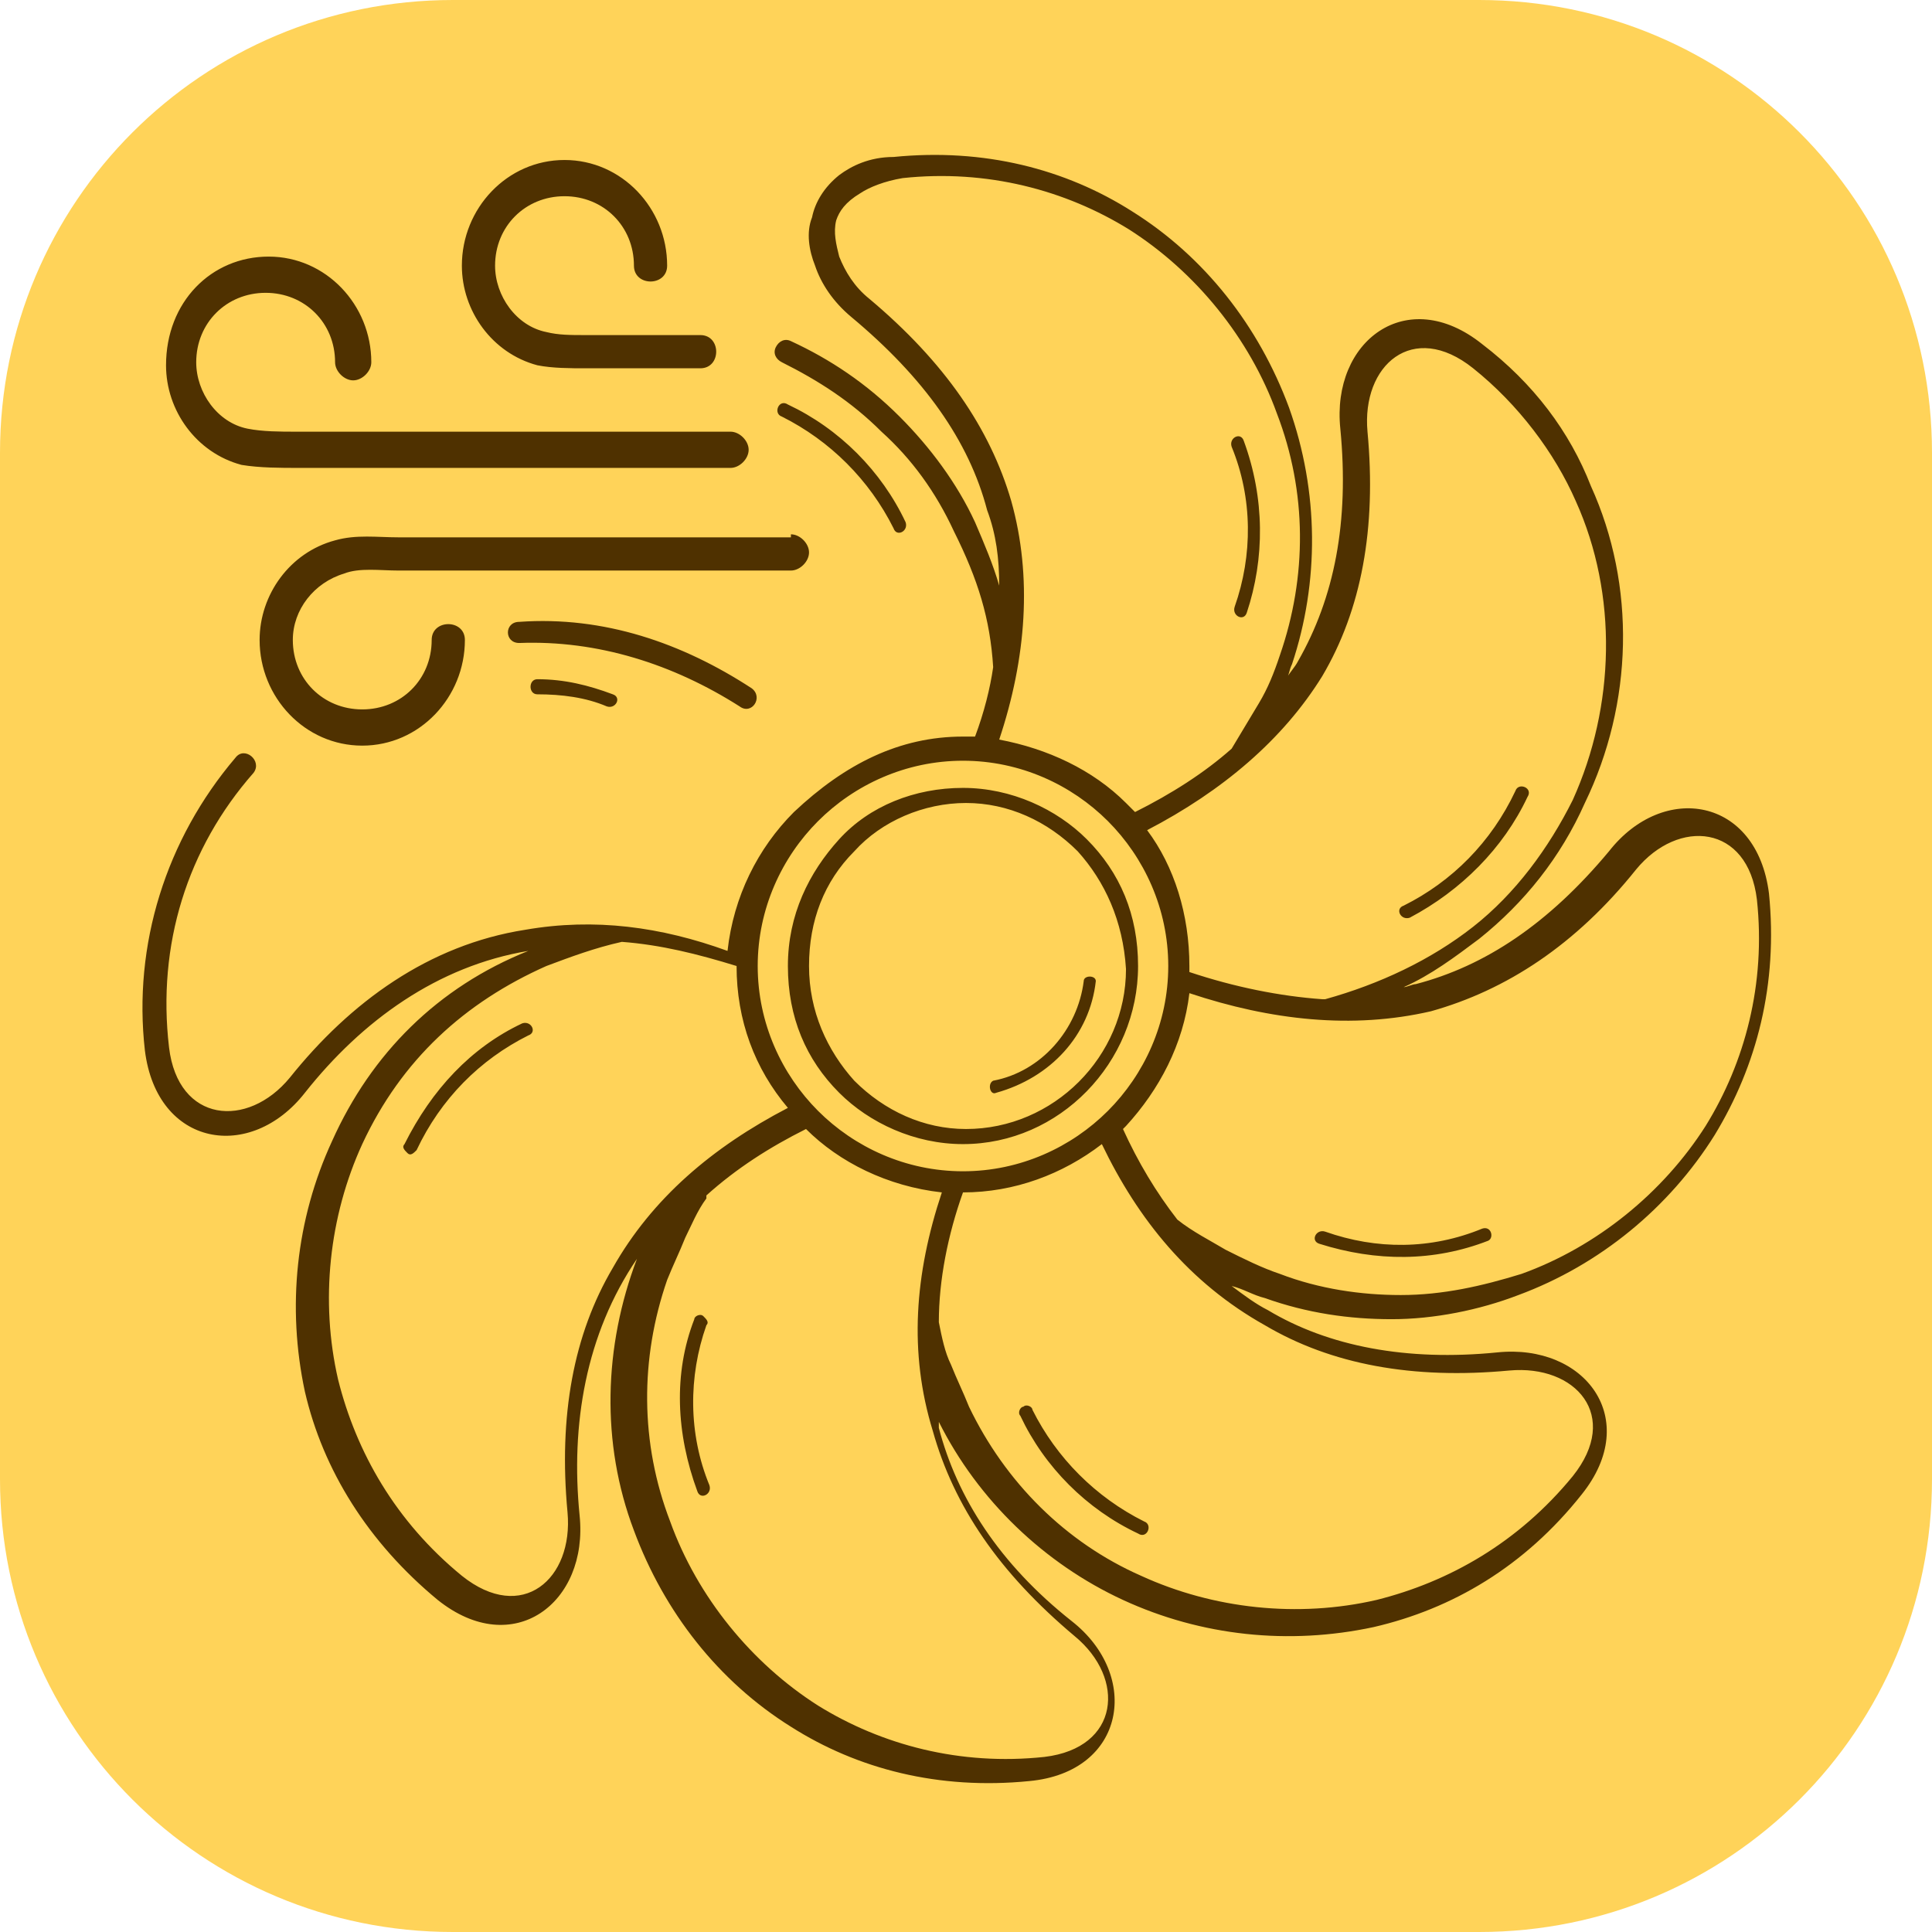
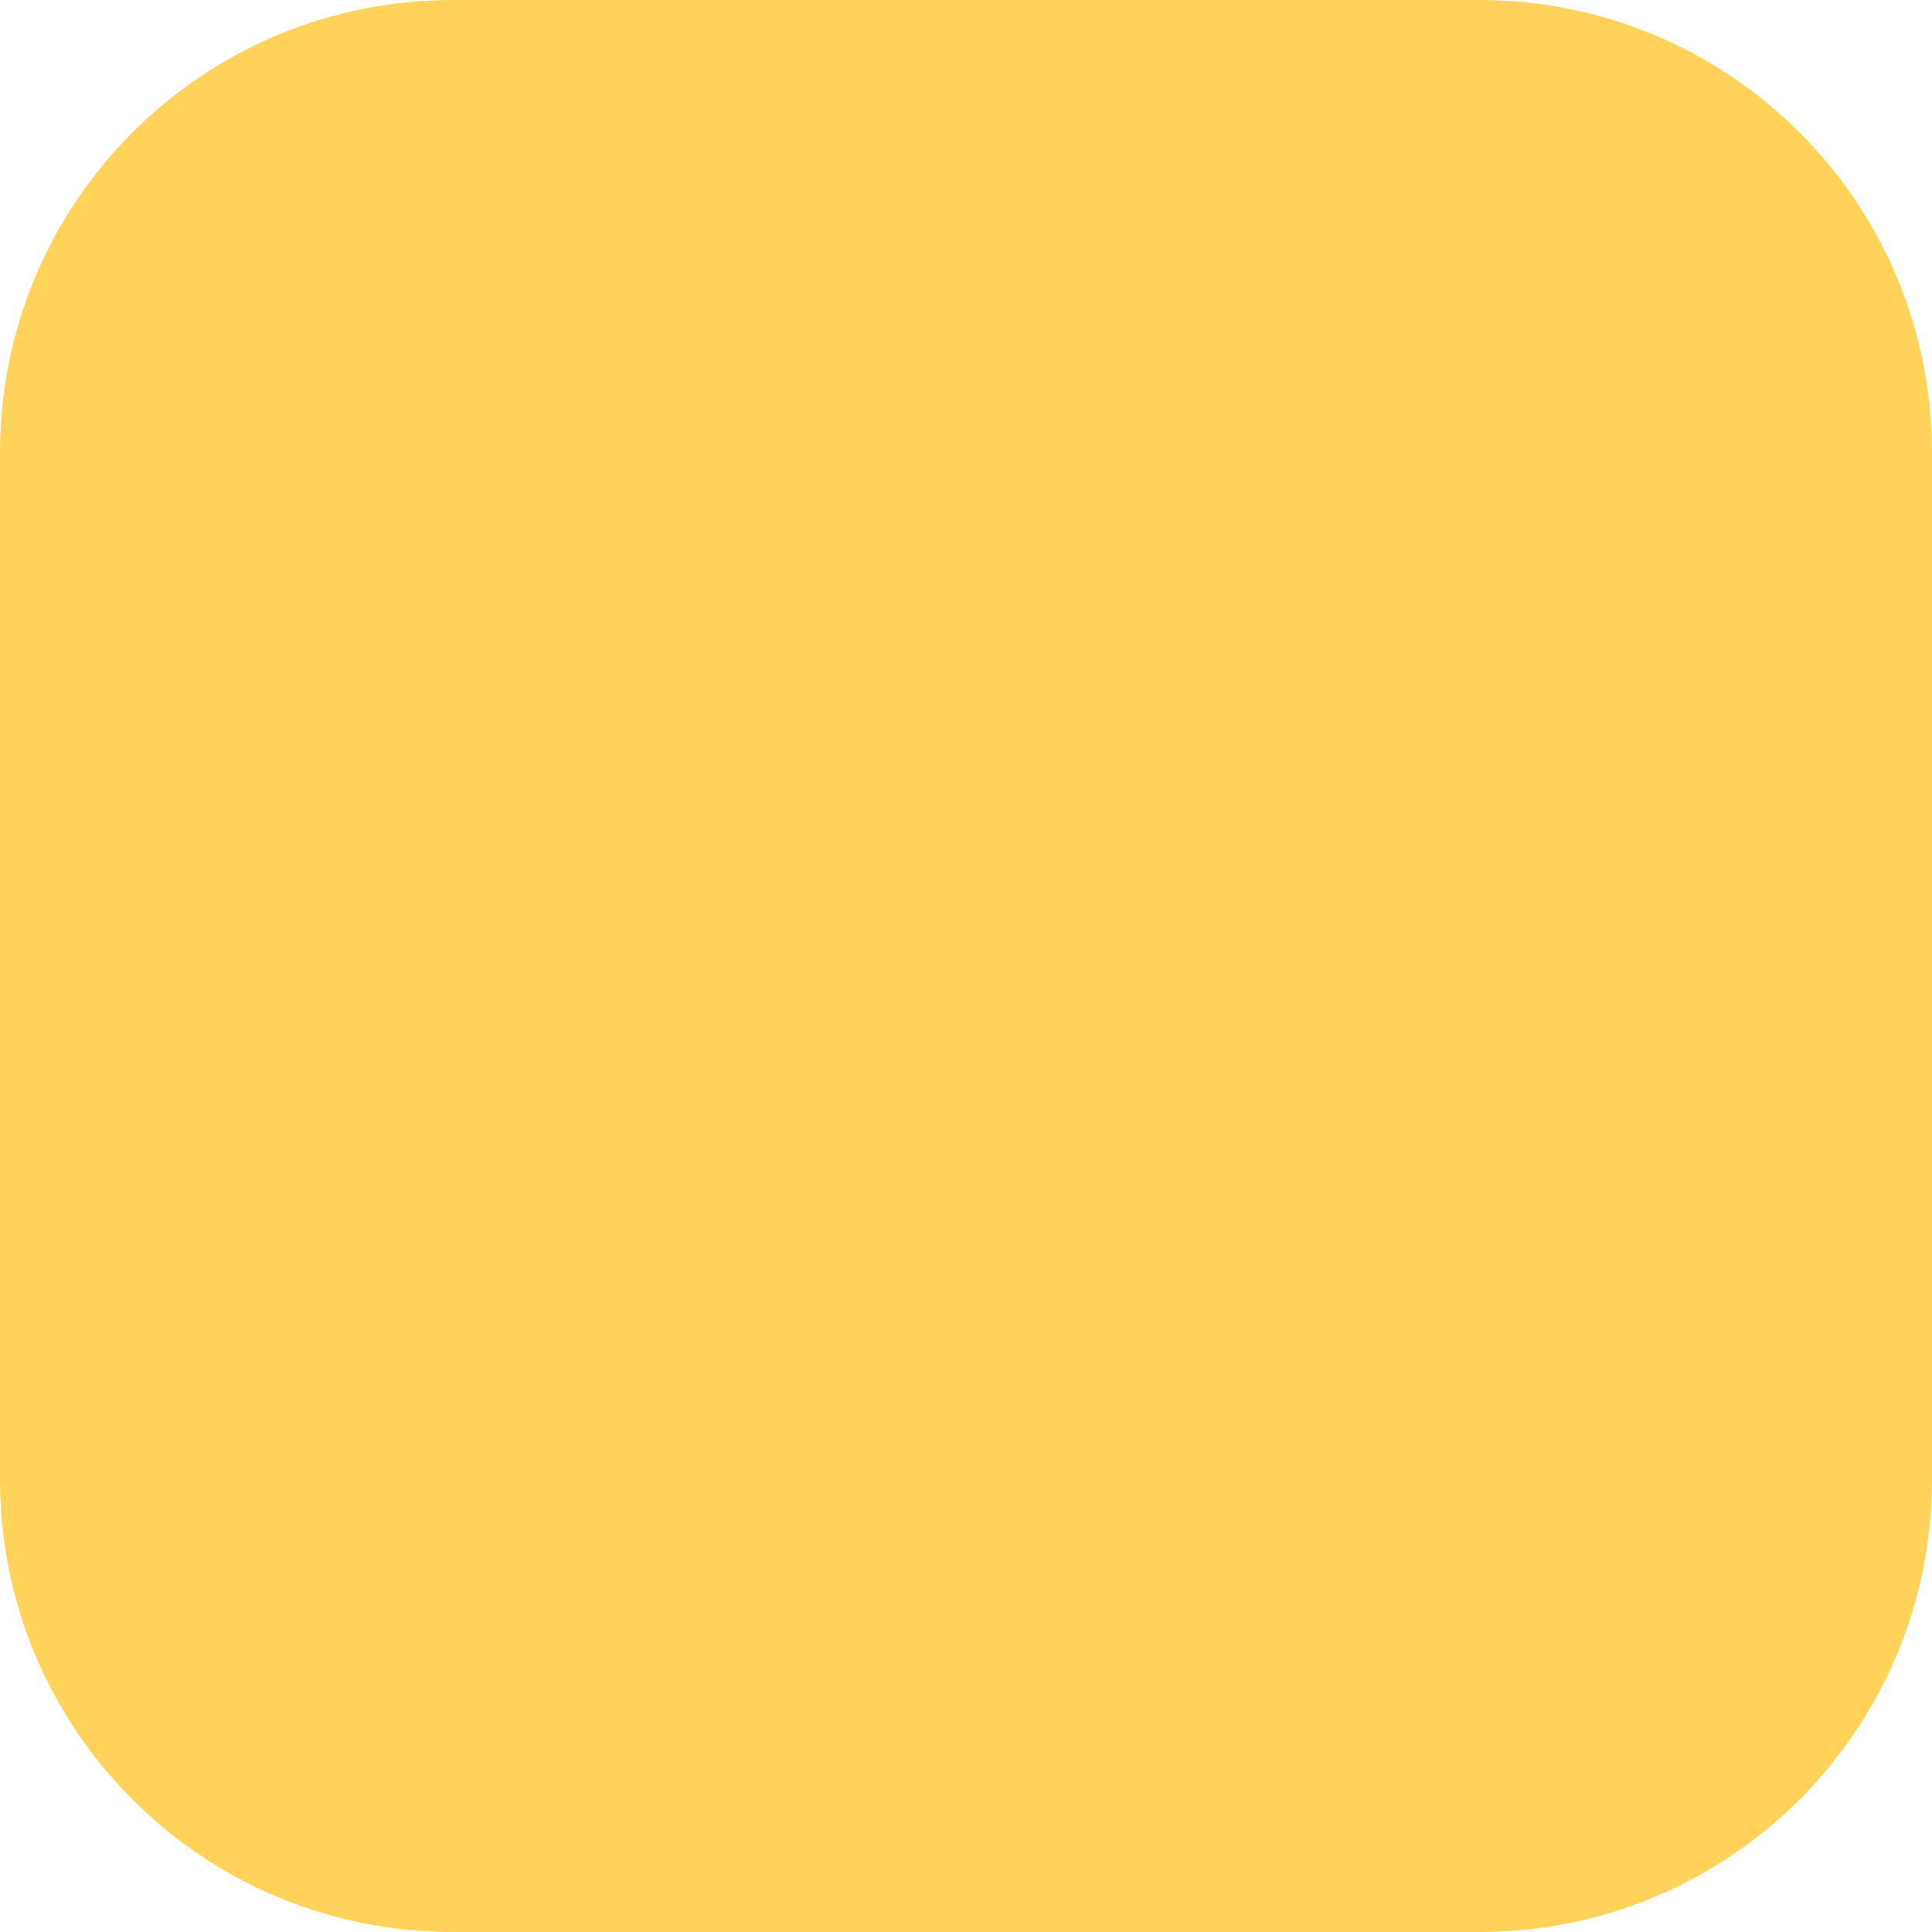
<svg xmlns="http://www.w3.org/2000/svg" version="1.1" id="Layer_1" x="0px" y="0px" viewBox="0 0 64 64" style="enable-background:new 0 0 64 64;" xml:space="preserve">
  <style type="text/css">
	.st0{fill:#FFD359;}
	.st1{fill:#4F3100;}
</style>
  <path class="st0" d="M15,0h34c8.3,0,15,6.7,15,15v34c0,8.3-6.7,15-15,15H15C6.7,64,0,57.3,0,49V15C0,6.7,6.7,0,15,0z" />
  <g>
-     <path class="st1" d="M24.9,22.8c0.4,0.3,0,0.9-0.4,0.6c-2.2-1.4-4.7-2.2-7.3-2.1c-0.5,0-0.5-0.7,0-0.7C20,20.4,22.6,21.3,24.9,22.8   L24.9,22.8z M20.3,23c0.3,0.1,0.1,0.5-0.2,0.4c-0.7-0.3-1.5-0.4-2.3-0.4c-0.3,0-0.3-0.5,0-0.5C18.7,22.5,19.5,22.7,20.3,23L20.3,23   z M31.9,24.4c0.1,0,0.3,0,0.4,0c0.3-0.8,0.5-1.6,0.6-2.3c-0.1-1.6-0.5-2.9-1.3-4.5c-0.6-1.3-1.4-2.4-2.4-3.3c-1-1-2.1-1.7-3.3-2.3   c-0.2-0.1-0.3-0.3-0.2-0.5c0.1-0.2,0.3-0.3,0.5-0.2c1.3,0.6,2.5,1.4,3.6,2.5c1,1,1.9,2.2,2.5,3.5c0.3,0.7,0.6,1.4,0.8,2.1   c0-0.9-0.1-1.7-0.4-2.5c-0.6-2.3-2.1-4.4-4.5-6.4c-0.6-0.5-1-1.1-1.2-1.7c-0.2-0.5-0.3-1.1-0.1-1.6c0.1-0.5,0.4-1,0.9-1.4   c0.4-0.3,1-0.6,1.8-0.6c3-0.3,5.7,0.4,7.9,1.8c2.4,1.5,4.2,3.8,5.2,6.5c1,2.8,1,5.8,0.1,8.5c-0.1,0.2-0.1,0.4-0.2,0.5   c0.1-0.2,0.3-0.4,0.4-0.6c1.2-2.1,1.7-4.6,1.4-7.7c-0.3-2.9,2.2-4.8,4.7-2.8c1.7,1.3,2.9,2.9,3.6,4.7c1.5,3.3,1.4,7.2-0.2,10.5   c-0.8,1.8-2,3.3-3.5,4.5c-0.8,0.6-1.6,1.2-2.5,1.6c0.1,0,0.3-0.1,0.4-0.1c2.3-0.6,4.4-2,6.4-4.4c1.8-2.3,4.9-1.8,5.3,1.4   c0.3,3-0.4,5.7-1.8,8c-1.5,2.4-3.8,4.3-6.5,5.3c-1.3,0.5-2.8,0.8-4.2,0.8c-1.4,0-2.8-0.2-4.2-0.7c-0.4-0.1-0.7-0.3-1.1-0.4   c0.4,0.3,0.8,0.6,1.2,0.8c2,1.2,4.6,1.7,7.6,1.4c2.9-0.3,4.8,2.2,2.8,4.7c-1.9,2.4-4.3,3.8-6.9,4.4c-2.8,0.6-5.7,0.3-8.3-0.9   c-2.6-1.2-4.8-3.3-6.1-5.9c0,0.1,0,0.1,0,0.2c0.6,2.3,2,4.5,4.4,6.4c2.3,1.8,1.8,5-1.4,5.3c-3,0.3-5.7-0.4-7.9-1.8   c-2.4-1.5-4.2-3.8-5.2-6.5c-1.1-2.9-1-6.1,0.1-9c-1.7,2.5-2.2,5.5-1.9,8.5c0.3,2.9-2.2,4.8-4.7,2.8c-2.3-1.9-3.8-4.3-4.4-6.9   c-0.6-2.8-0.3-5.7,0.9-8.3c1.3-2.9,3.5-5.1,6.5-6.3c-3,0.5-5.5,2.3-7.4,4.7c-1.8,2.3-4.9,1.8-5.3-1.4c-0.4-3.5,0.7-7,3-9.7   c0.3-0.4,0.9,0.1,0.6,0.5c-2.2,2.5-3.2,5.7-2.8,9.1c0.3,2.5,2.6,2.7,4,1c2-2.5,4.6-4.4,7.8-4.9c2.3-0.4,4.5-0.1,6.7,0.7   c0.2-1.8,1-3.4,2.2-4.6C28,25.3,29.8,24.4,31.9,24.4L31.9,24.4z M20.6,31.2c-0.9,0.2-1.7,0.5-2.5,0.8c-2.7,1.2-4.8,3.1-6.1,5.9   c-1.1,2.4-1.4,5.2-0.8,7.8c0.6,2.4,1.9,4.7,4.1,6.5c2,1.6,3.7,0.1,3.5-2.1c-0.3-3.2,0.2-5.9,1.5-8.1c1.3-2.3,3.3-4,5.8-5.3   c-1.1-1.3-1.7-2.9-1.7-4.7C23.1,31.6,21.9,31.3,20.6,31.2L20.6,31.2z M26.2,17.7c0.3,0,0.6,0.3,0.6,0.6c0,0.3-0.3,0.6-0.6,0.6h-13   c-0.6,0-1.3-0.1-1.8,0.1c-1,0.3-1.7,1.2-1.7,2.2c0,1.3,1,2.3,2.3,2.3s2.3-1,2.3-2.3c0-0.7,1.1-0.7,1.1,0c0,1.9-1.5,3.5-3.4,3.5   c-1.9,0-3.4-1.6-3.4-3.5c0-1.5,1-2.9,2.5-3.3c0.7-0.2,1.4-0.1,2.1-0.1H26.2L26.2,17.7z M24.2,14.3c0.3,0,0.6,0.3,0.6,0.6   c0,0.3-0.3,0.6-0.6,0.6H9.9v0c-0.6,0-1.3,0-1.9-0.1c-1.5-0.4-2.5-1.8-2.5-3.3C5.5,10,7,8.5,8.9,8.5c1.9,0,3.4,1.6,3.4,3.5   c0,0.3-0.3,0.6-0.6,0.6s-0.6-0.3-0.6-0.6c0-1.3-1-2.3-2.3-2.3c-1.3,0-2.3,1-2.3,2.3c0,1,0.7,2,1.7,2.2c0.5,0.1,1.1,0.1,1.6,0.1v0   L24.2,14.3L24.2,14.3z M23.2,11.1c0.7,0,0.7,1.1,0,1.1c-1.3,0-2.5,0-3.8,0c-0.5,0-1.1,0-1.6-0.1c-1.5-0.4-2.5-1.8-2.5-3.3   c0-1.9,1.5-3.5,3.4-3.5c1.9,0,3.4,1.6,3.4,3.5c0,0.7-1.1,0.7-1.1,0c0-1.3-1-2.3-2.3-2.3c-1.3,0-2.3,1-2.3,2.3c0,1,0.7,2,1.7,2.2   c0.4,0.1,0.8,0.1,1.3,0.1C20.7,11.1,22,11.1,23.2,11.1L23.2,11.1z M41.3,20.3c-0.1,0.3-0.5,0.1-0.4-0.2c0.6-1.7,0.6-3.6-0.1-5.3   c-0.1-0.3,0.3-0.5,0.4-0.2C41.9,16.5,41.9,18.5,41.3,20.3L41.3,20.3z M33.1,24.5c1.6,0.3,3.1,1,4.2,2.1c0.1,0.1,0.2,0.2,0.3,0.3   c1.2-0.6,2.3-1.3,3.2-2.1c0,0,0,0,0,0c0.3-0.5,0.6-1,0.9-1.5c0.3-0.5,0.5-1,0.7-1.6c0.9-2.6,0.9-5.4-0.1-8   c-0.9-2.5-2.7-4.7-4.9-6.1c-2.1-1.3-4.7-2-7.5-1.7c-0.6,0.1-1.1,0.3-1.4,0.5C28,6.7,27.8,7,27.7,7.3c-0.1,0.4,0,0.8,0.1,1.2   c0.2,0.5,0.5,1,1,1.4c2.5,2.1,4,4.3,4.7,6.7C34.2,19.1,34,21.8,33.1,24.5L33.1,24.5z M46.7,30.4c-0.3,0.1-0.5-0.3-0.2-0.4   c1.6-0.8,2.9-2.1,3.7-3.8c0.1-0.3,0.6-0.1,0.4,0.2C49.8,28.1,48.4,29.5,46.7,30.4L46.7,30.4z M38,27.5c0.9,1.2,1.4,2.8,1.4,4.5   c0,0.1,0,0.1,0,0.2c1.5,0.5,3,0.8,4.4,0.9c0,0,0,0,0.1,0c1.8-0.5,3.5-1.3,4.9-2.4c1.4-1.1,2.5-2.6,3.3-4.2c1.4-3.1,1.5-6.8,0.1-9.9   c-0.7-1.6-1.9-3.2-3.4-4.4c-2-1.6-3.7-0.1-3.5,2.1c0.3,3.2-0.2,5.9-1.5,8.1C42.5,24.5,40.5,26.2,38,27.5L38,27.5z M43.7,41.2   c-0.3-0.1-0.1-0.5,0.2-0.4c1.7,0.6,3.5,0.6,5.2-0.1c0.3-0.1,0.4,0.3,0.2,0.4C47.5,41.8,45.6,41.8,43.7,41.2z M39.4,32.9   c-0.2,1.7-1,3.2-2.1,4.4c0,0-0.1,0.1-0.1,0.1c0.5,1.1,1.1,2.1,1.8,3c0.5,0.4,1.1,0.7,1.6,1c0.6,0.3,1.2,0.6,1.8,0.8   c1.3,0.5,2.7,0.7,4,0.7c1.4,0,2.7-0.3,4-0.7c2.5-0.9,4.7-2.7,6.1-4.9c1.3-2.1,2-4.7,1.7-7.5c-0.3-2.5-2.6-2.7-4-1   c-2,2.5-4.3,4-6.8,4.7C44.8,34.1,42.1,33.8,39.4,32.9L39.4,32.9z M36.5,37.9c-1.3,1-2.9,1.6-4.6,1.6c-0.5,1.4-0.8,2.9-0.8,4.3   c0.1,0.5,0.2,1,0.4,1.4c0.2,0.5,0.4,0.9,0.6,1.4c1.2,2.5,3.2,4.5,5.7,5.6c2.4,1.1,5.2,1.4,7.8,0.8c2.4-0.6,4.7-1.9,6.5-4.1   c1.6-2,0.1-3.7-2.1-3.5c-3.2,0.3-5.9-0.2-8.1-1.5C39.4,42.5,37.7,40.4,36.5,37.9L36.5,37.9z M33.8,46.9c-0.1-0.1,0-0.3,0.1-0.3   c0.1-0.1,0.3,0,0.3,0.1c0.8,1.6,2.1,2.9,3.7,3.7c0.3,0.1,0.1,0.6-0.2,0.4C36,50,34.6,48.6,33.8,46.9L33.8,46.9z M23,43.7   c0-0.1,0.2-0.2,0.3-0.1s0.2,0.2,0.1,0.3c-0.6,1.7-0.6,3.6,0.1,5.3c0.1,0.3-0.3,0.5-0.4,0.2C22.4,47.5,22.3,45.5,23,43.7L23,43.7z    M31.2,39.5c-1.8-0.2-3.4-1-4.5-2.1c-1.2,0.6-2.3,1.3-3.3,2.2c0,0,0,0.1,0,0.1c-0.3,0.4-0.5,0.9-0.7,1.3c-0.2,0.5-0.4,0.9-0.6,1.4   c-0.9,2.6-0.9,5.4,0.1,8c0.9,2.5,2.7,4.7,4.9,6.1c2.1,1.3,4.7,2,7.5,1.7c2.5-0.3,2.7-2.6,1-4c-2.5-2.1-4-4.3-4.7-6.8   C30.1,44.8,30.3,42.2,31.2,39.5L31.2,39.5z M17.3,33.9c0.3-0.1,0.5,0.3,0.2,0.4c-1.6,0.8-2.9,2.1-3.7,3.8c-0.1,0.1-0.2,0.2-0.3,0.1   c-0.1-0.1-0.2-0.2-0.1-0.3C14.3,36.1,15.6,34.7,17.3,33.9L17.3,33.9z M30,17.3c0.1,0.3-0.3,0.5-0.4,0.2c-0.8-1.6-2.1-2.9-3.7-3.7   c-0.3-0.1-0.1-0.6,0.2-0.4C27.8,14.2,29.2,15.6,30,17.3L30,17.3z M35.9,32.5c0-0.2,0.4-0.2,0.4,0c-0.2,1.8-1.5,3.2-3.3,3.7   c-0.2,0.1-0.3-0.3-0.1-0.4C34.5,35.5,35.7,34.1,35.9,32.5L35.9,32.5z M31.9,26.1c1.6,0,3.1,0.7,4.1,1.7c1.1,1.1,1.7,2.5,1.7,4.2   c0,3.2-2.6,5.9-5.8,5.9c-1.6,0-3.1-0.7-4.1-1.7c-1.1-1.1-1.7-2.5-1.7-4.2s0.7-3.1,1.7-4.2C28.8,26.7,30.3,26.1,31.9,26.1L31.9,26.1   z M35.7,28.2c-1-1-2.3-1.6-3.7-1.6s-2.8,0.6-3.7,1.6c-1,1-1.5,2.3-1.5,3.8s0.6,2.8,1.5,3.8c1,1,2.3,1.6,3.7,1.6   c2.9,0,5.3-2.4,5.3-5.3C37.2,30.5,36.6,29.2,35.7,28.2L35.7,28.2z M36.7,27.2c-1.2-1.2-2.9-2-4.8-2c-1.9,0-3.6,0.8-4.8,2   c-1.2,1.2-2,2.9-2,4.8c0,1.9,0.8,3.6,2,4.8c1.2,1.2,2.9,2,4.8,2c1.9,0,3.6-0.8,4.8-2c1.2-1.2,2-2.9,2-4.8   C38.7,30.1,37.9,28.4,36.7,27.2z" />
-   </g>
+     </g>
</svg>